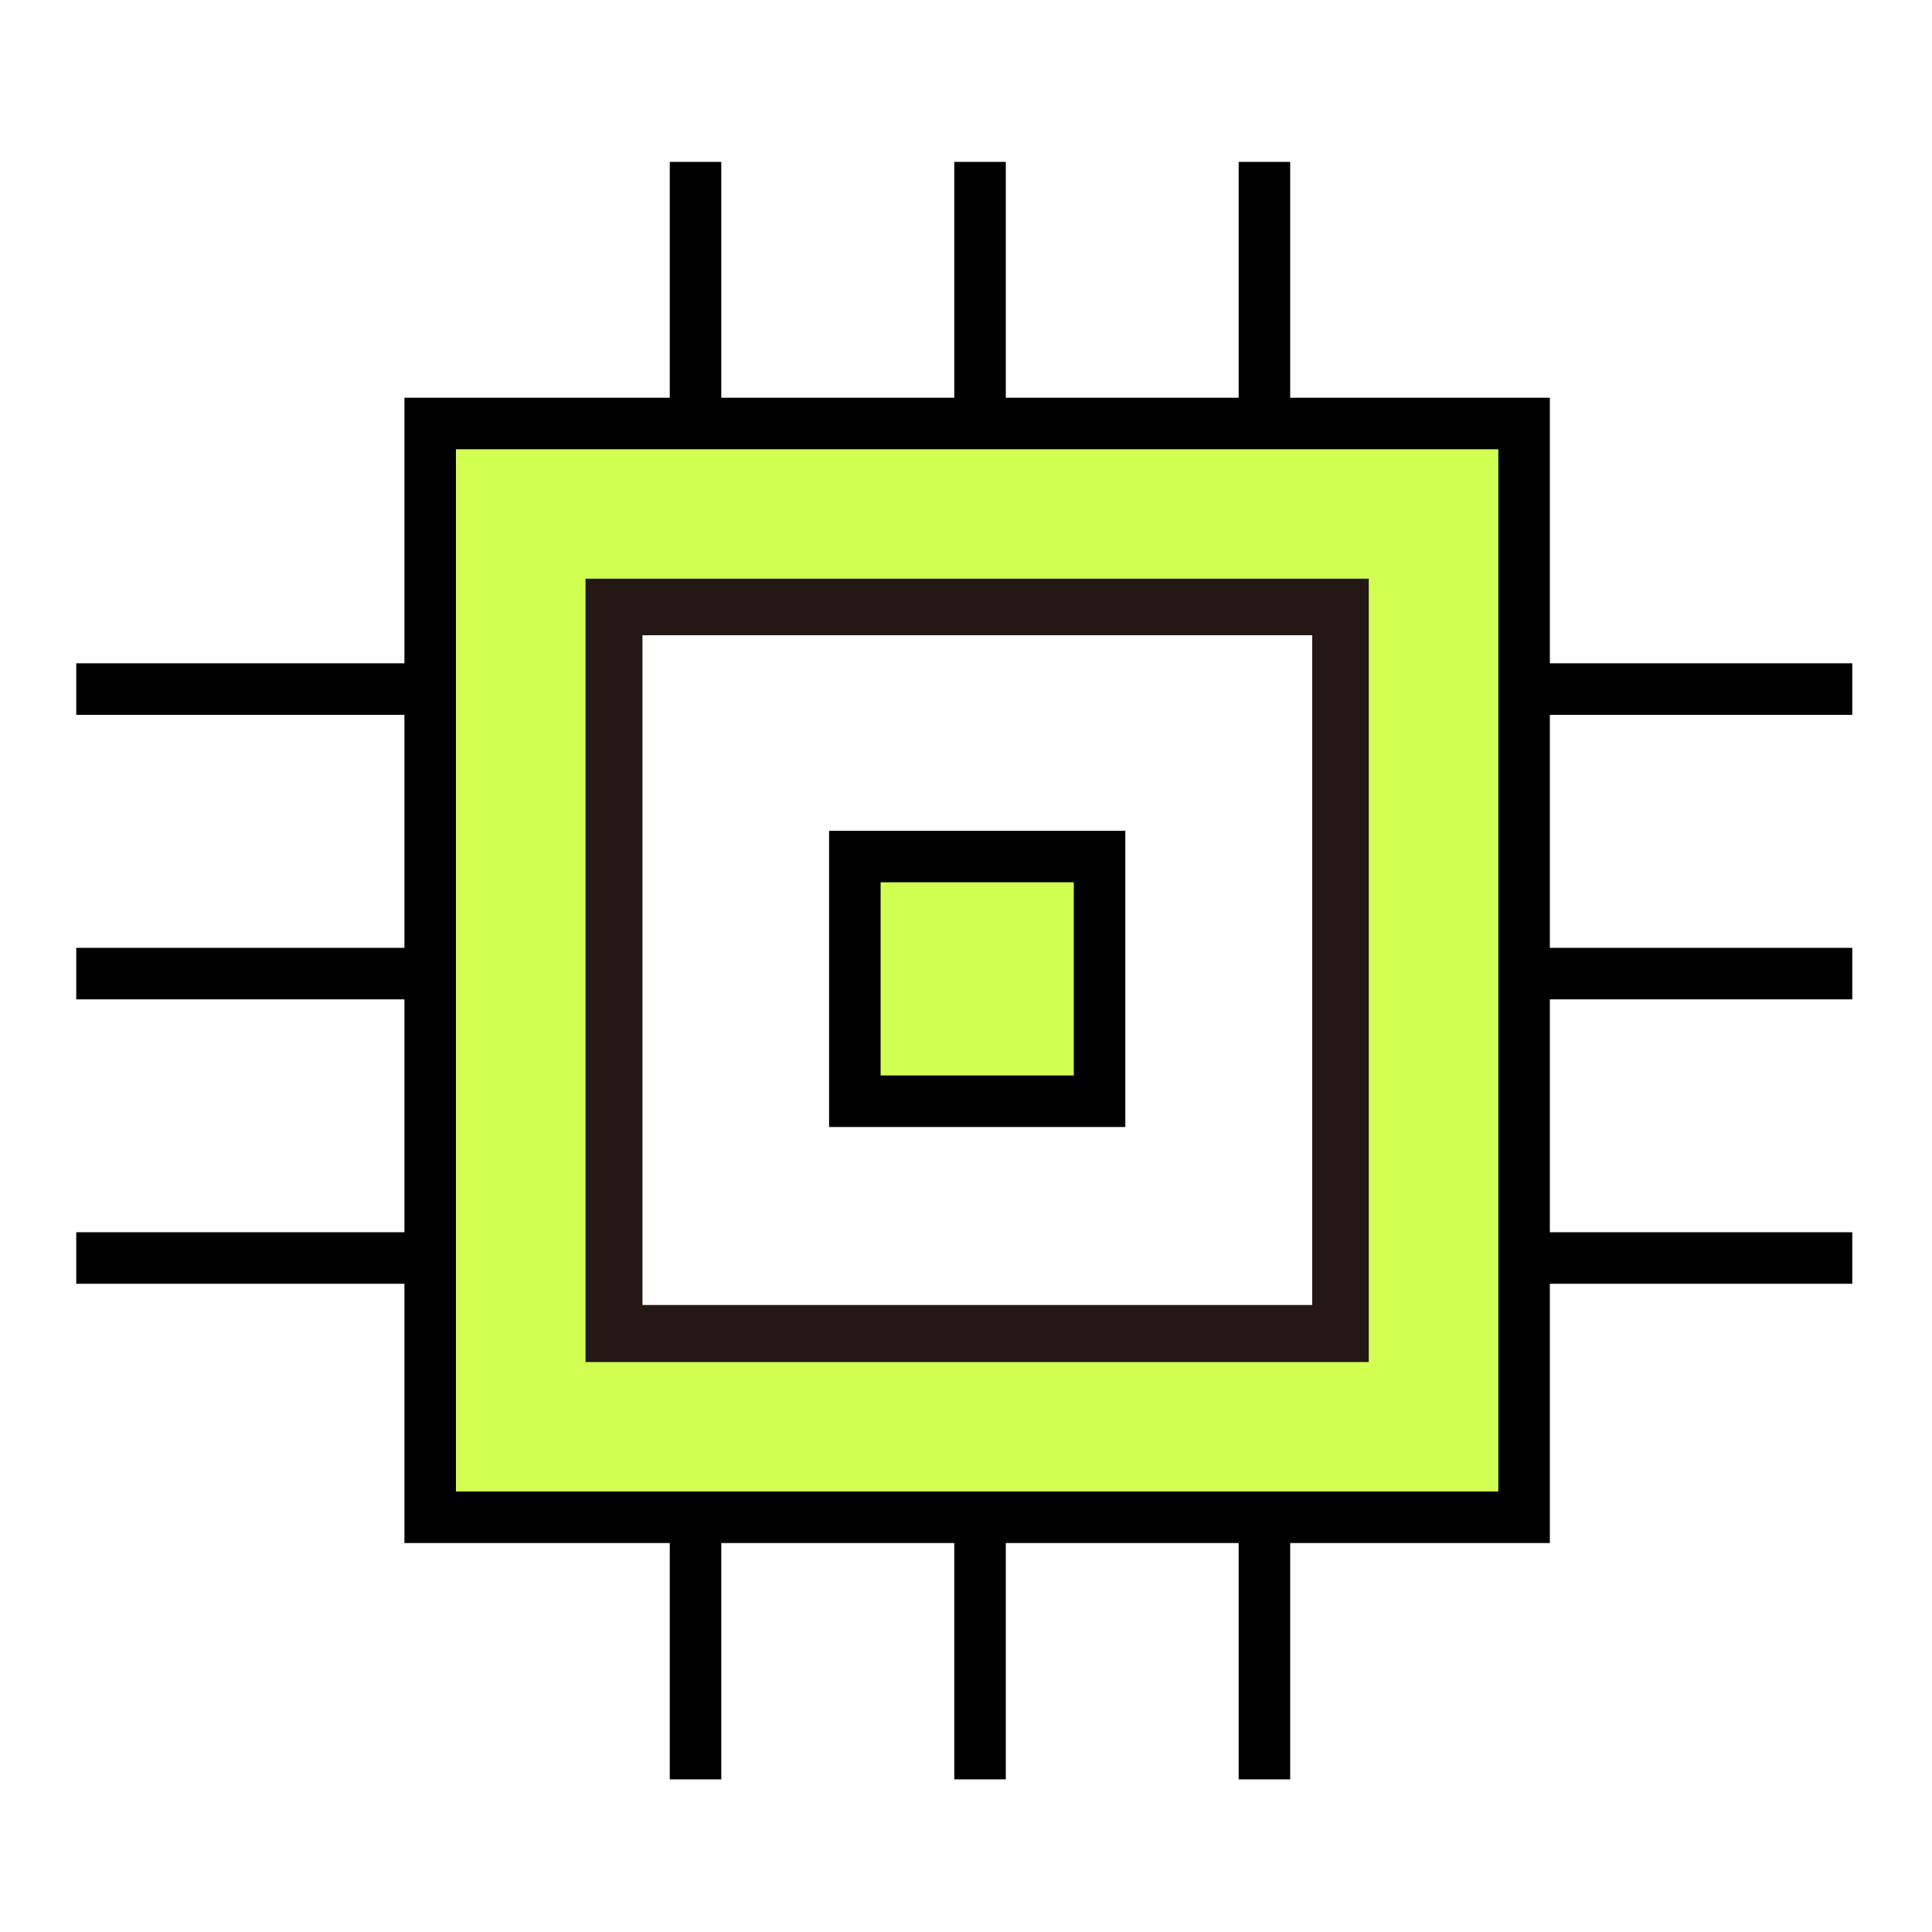
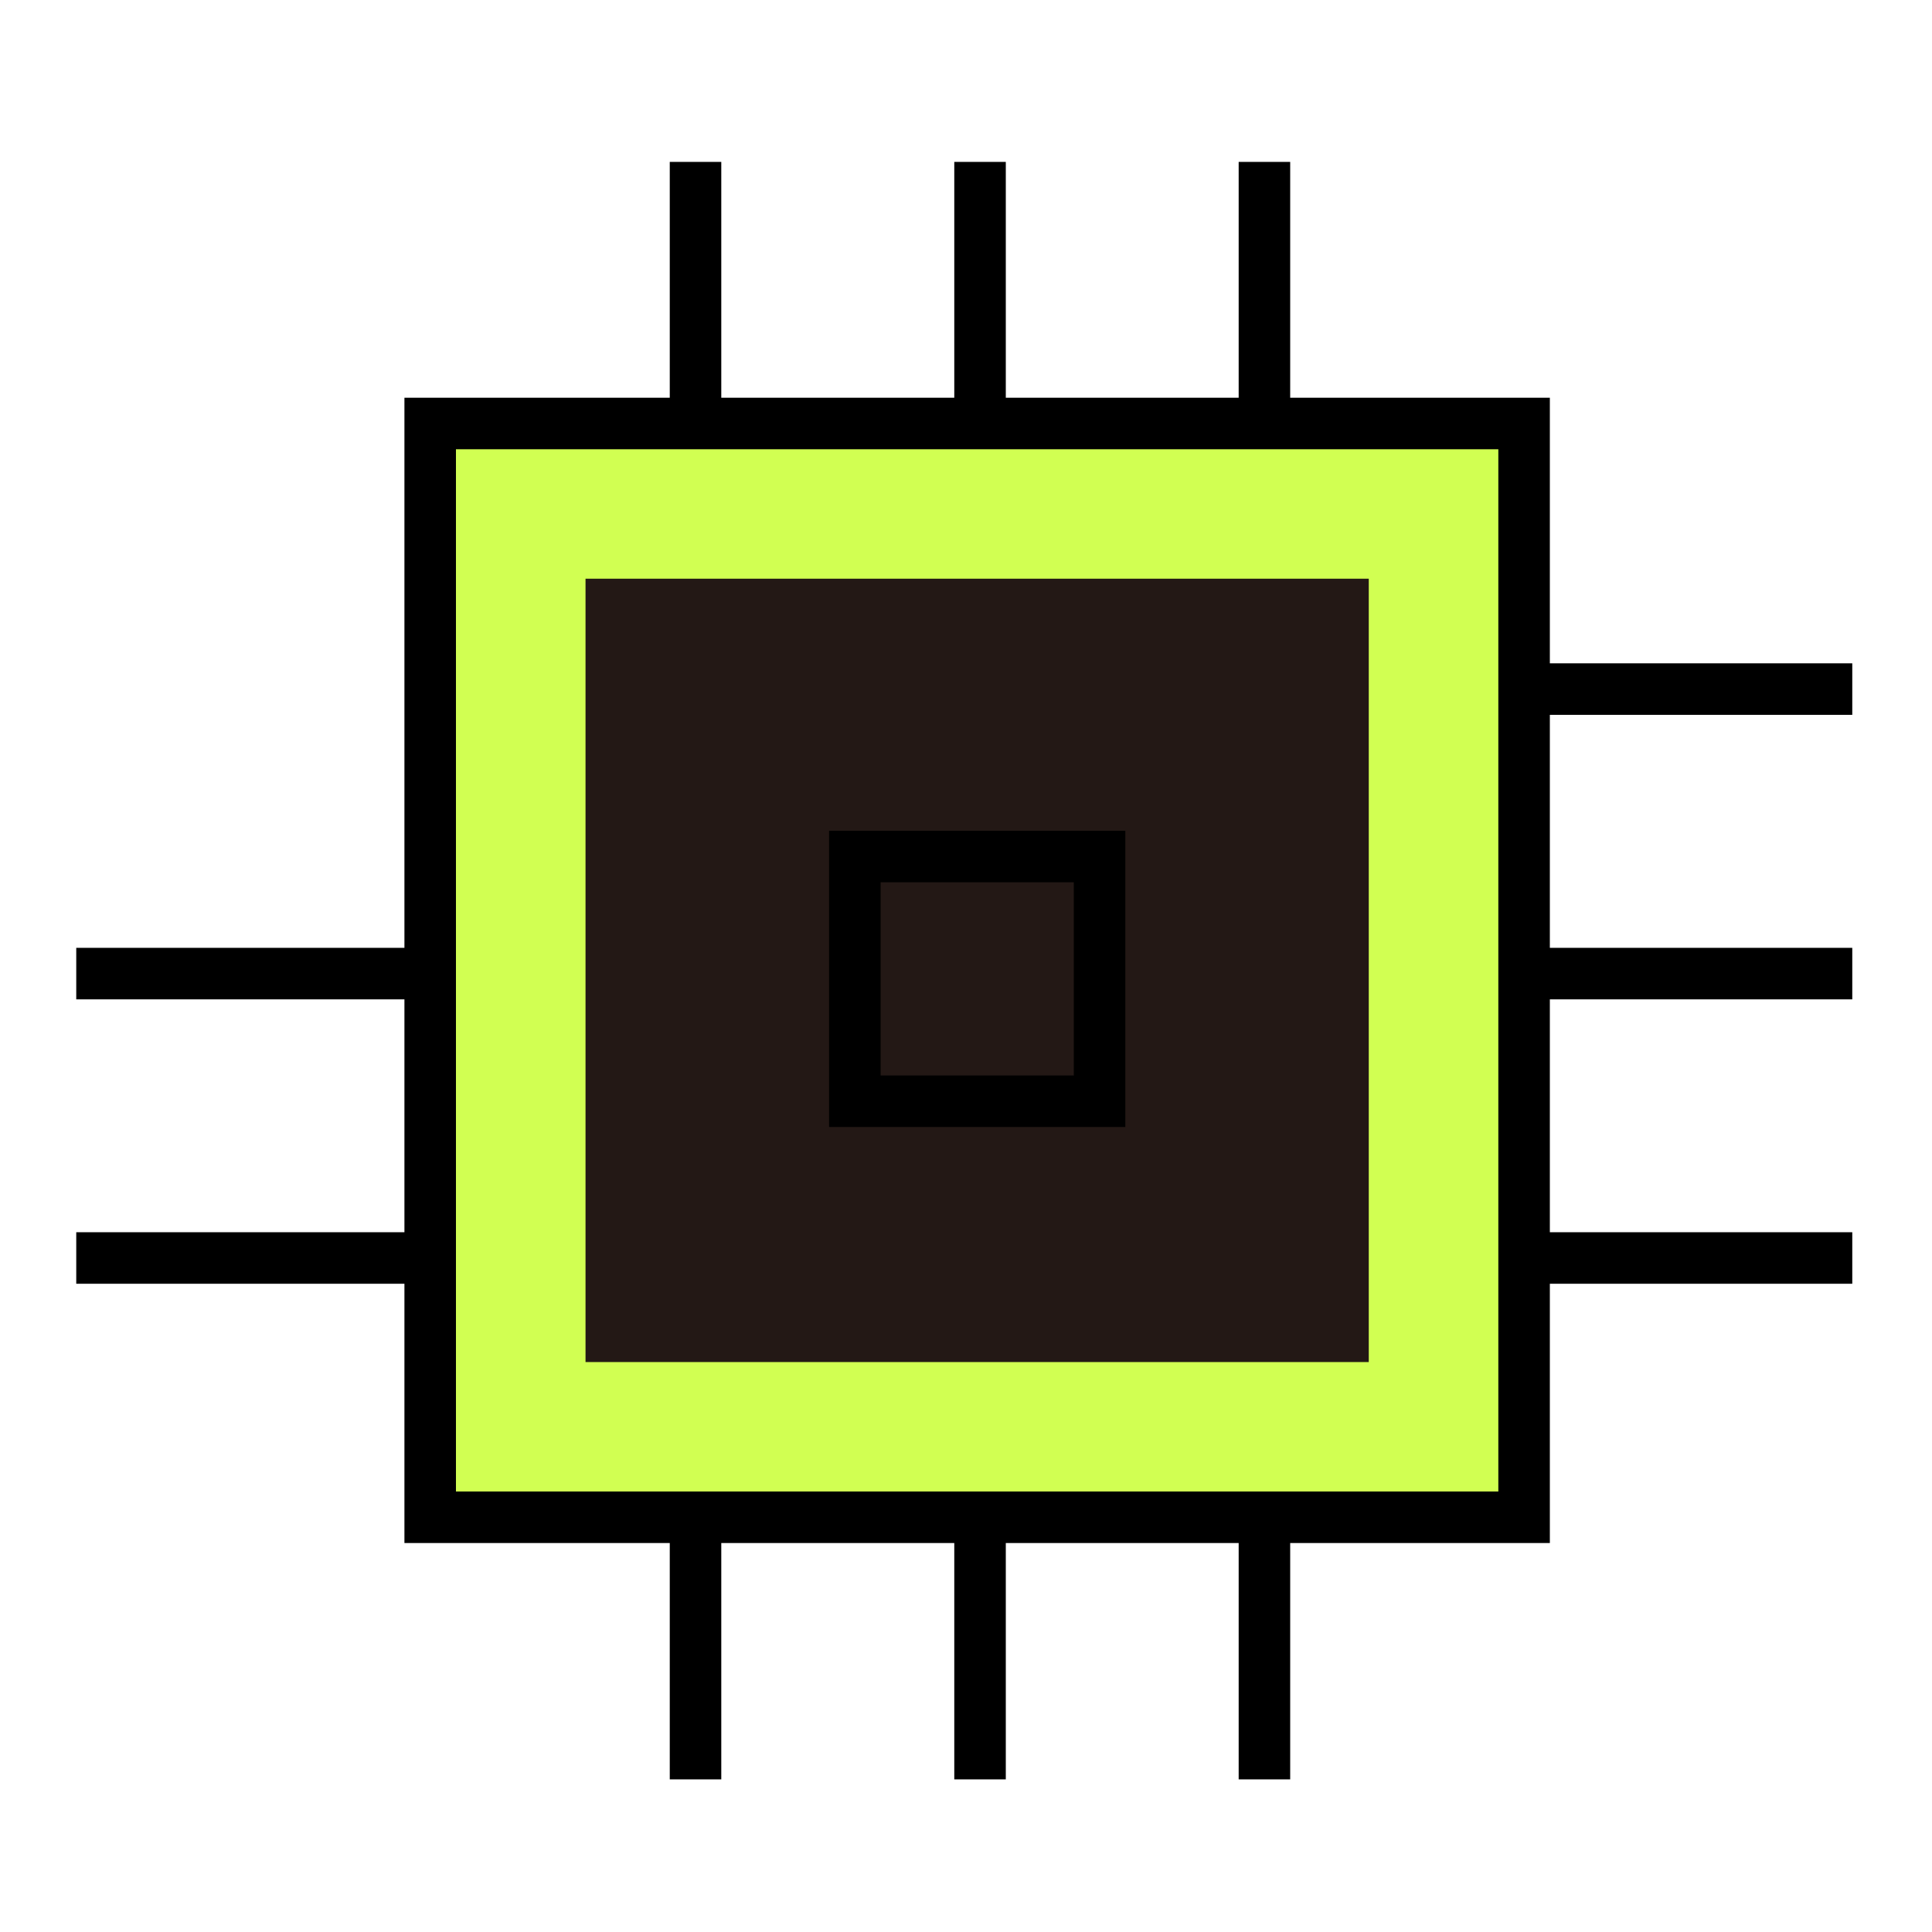
<svg xmlns="http://www.w3.org/2000/svg" width="120" height="120" viewBox="0 0 120 120" fill="none">
  <g clip-path="url(#clip0)">
    <g filter="url(#filter0_d)">
      <rect x="-93" y="-19" width="300" height="194" fill="" />
      <rect x="-92.5" y="-18.5" width="299" height="193" stroke="#ECECEC" />
    </g>
    <rect x="4.736" y="76.536" width="24.488" height="3.2" fill="black" />
    <rect x="4.736" y="58.872" width="24.488" height="3.2" fill="black" />
-     <rect x="4.736" y="41.2" width="24.488" height="3.2" fill="black" />
    <rect x="90.56" y="76.536" width="24.488" height="3.2" fill="black" />
    <rect x="90.56" y="58.872" width="24.488" height="3.2" fill="black" />
    <rect x="90.56" y="41.2" width="24.488" height="3.2" fill="black" />
    <rect x="76.936" y="10.056" width="3.2" height="20.752" fill="black" />
    <rect x="59.272" y="10.056" width="3.2" height="20.752" fill="black" />
    <rect x="41.6" y="10.056" width="3.2" height="20.752" fill="black" />
    <rect x="76.936" y="90.744" width="3.2" height="19.776" fill="black" />
    <rect x="59.272" y="90.744" width="3.2" height="19.776" fill="black" />
    <rect x="41.6" y="90.744" width="3.2" height="19.776" fill="black" />
    <rect x="56.176" y="49.24" width="8" height="14.464" fill="#D1FF52" />
    <rect x="26.72" y="26.304" width="67.944" height="67.944" fill="#D1FF52" />
    <path fill-rule="evenodd" clip-rule="evenodd" d="M25.12 95.84H96.264V24.704H25.12V95.84ZM93.064 92.64H28.32V27.904H93.064V92.64Z" fill="black" />
    <rect x="38.136" y="37.72" width="45.112" height="45.112" fill="white" />
-     <path fill-rule="evenodd" clip-rule="evenodd" d="M36.368 84.6H85.016V35.944H36.368V84.6ZM81.504 81.056H39.904V39.456H81.504V81.056Z" fill="#231815" />
-     <rect x="53.088" y="53.176" width="15.208" height="15.208" fill="#D1FF52" />
+     <path fill-rule="evenodd" clip-rule="evenodd" d="M36.368 84.6H85.016V35.944H36.368V84.6ZM81.504 81.056H39.904V39.456V81.056Z" fill="#231815" />
    <path fill-rule="evenodd" clip-rule="evenodd" d="M51.496 70H69.896V51.6H51.496V70ZM66.696 66.8H54.696V54.8H66.696V66.8Z" fill="black" />
  </g>
  <defs>
    <filter id="filter0_d" x="-98" y="-24" width="310" height="204" filterUnits="userSpaceOnUse" color-interpolation-filters="sRGB">
      <feFlood flood-opacity="0" result="BackgroundImageFix" />
      <feColorMatrix in="SourceAlpha" type="matrix" values="0 0 0 0 0 0 0 0 0 0 0 0 0 0 0 0 0 0 127 0" />
      <feOffset />
      <feGaussianBlur stdDeviation="2.5" />
      <feColorMatrix type="matrix" values="0 0 0 0 0 0 0 0 0 0 0 0 0 0 0 0 0 0 0.1 0" />
      <feBlend mode="normal" in2="BackgroundImageFix" result="effect1_dropShadow" />
      <feBlend mode="normal" in="SourceGraphic" in2="effect1_dropShadow" result="shape" />
    </filter>
    <clipPath id="clip0">
      <rect width="300" height="194" fill="white" transform="translate(-93 -19)" />
    </clipPath>
  </defs>
</svg>